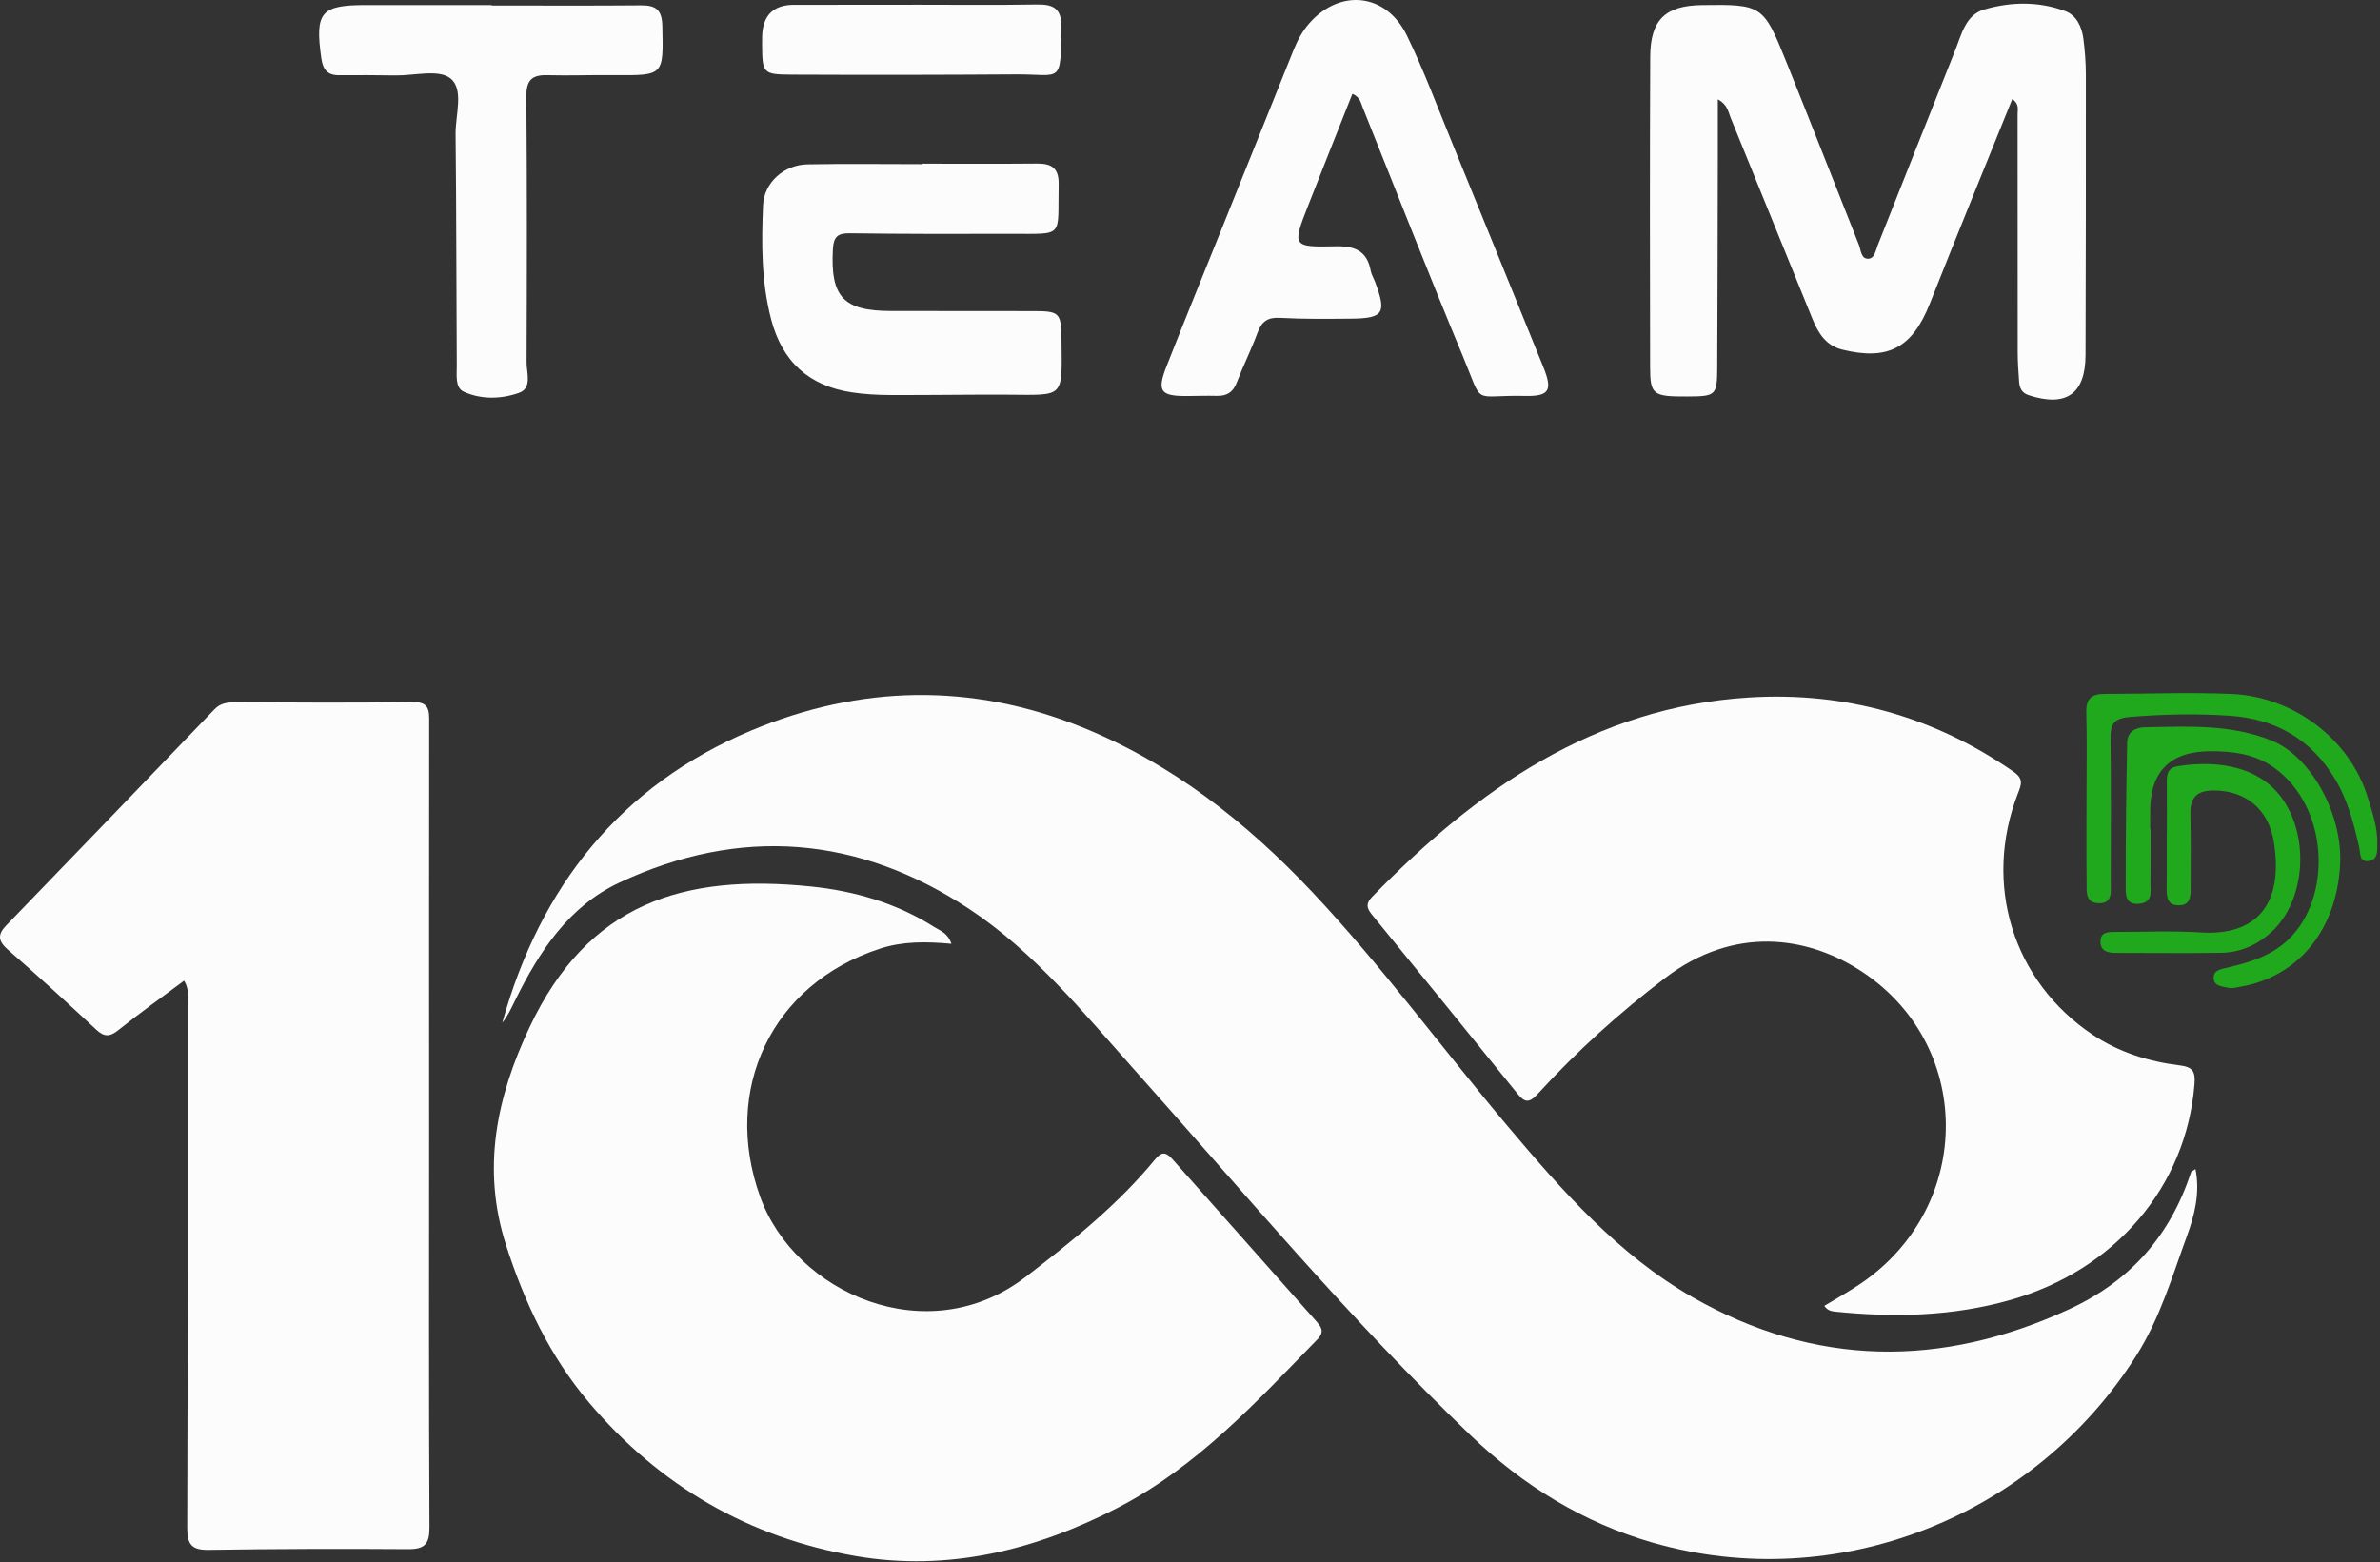
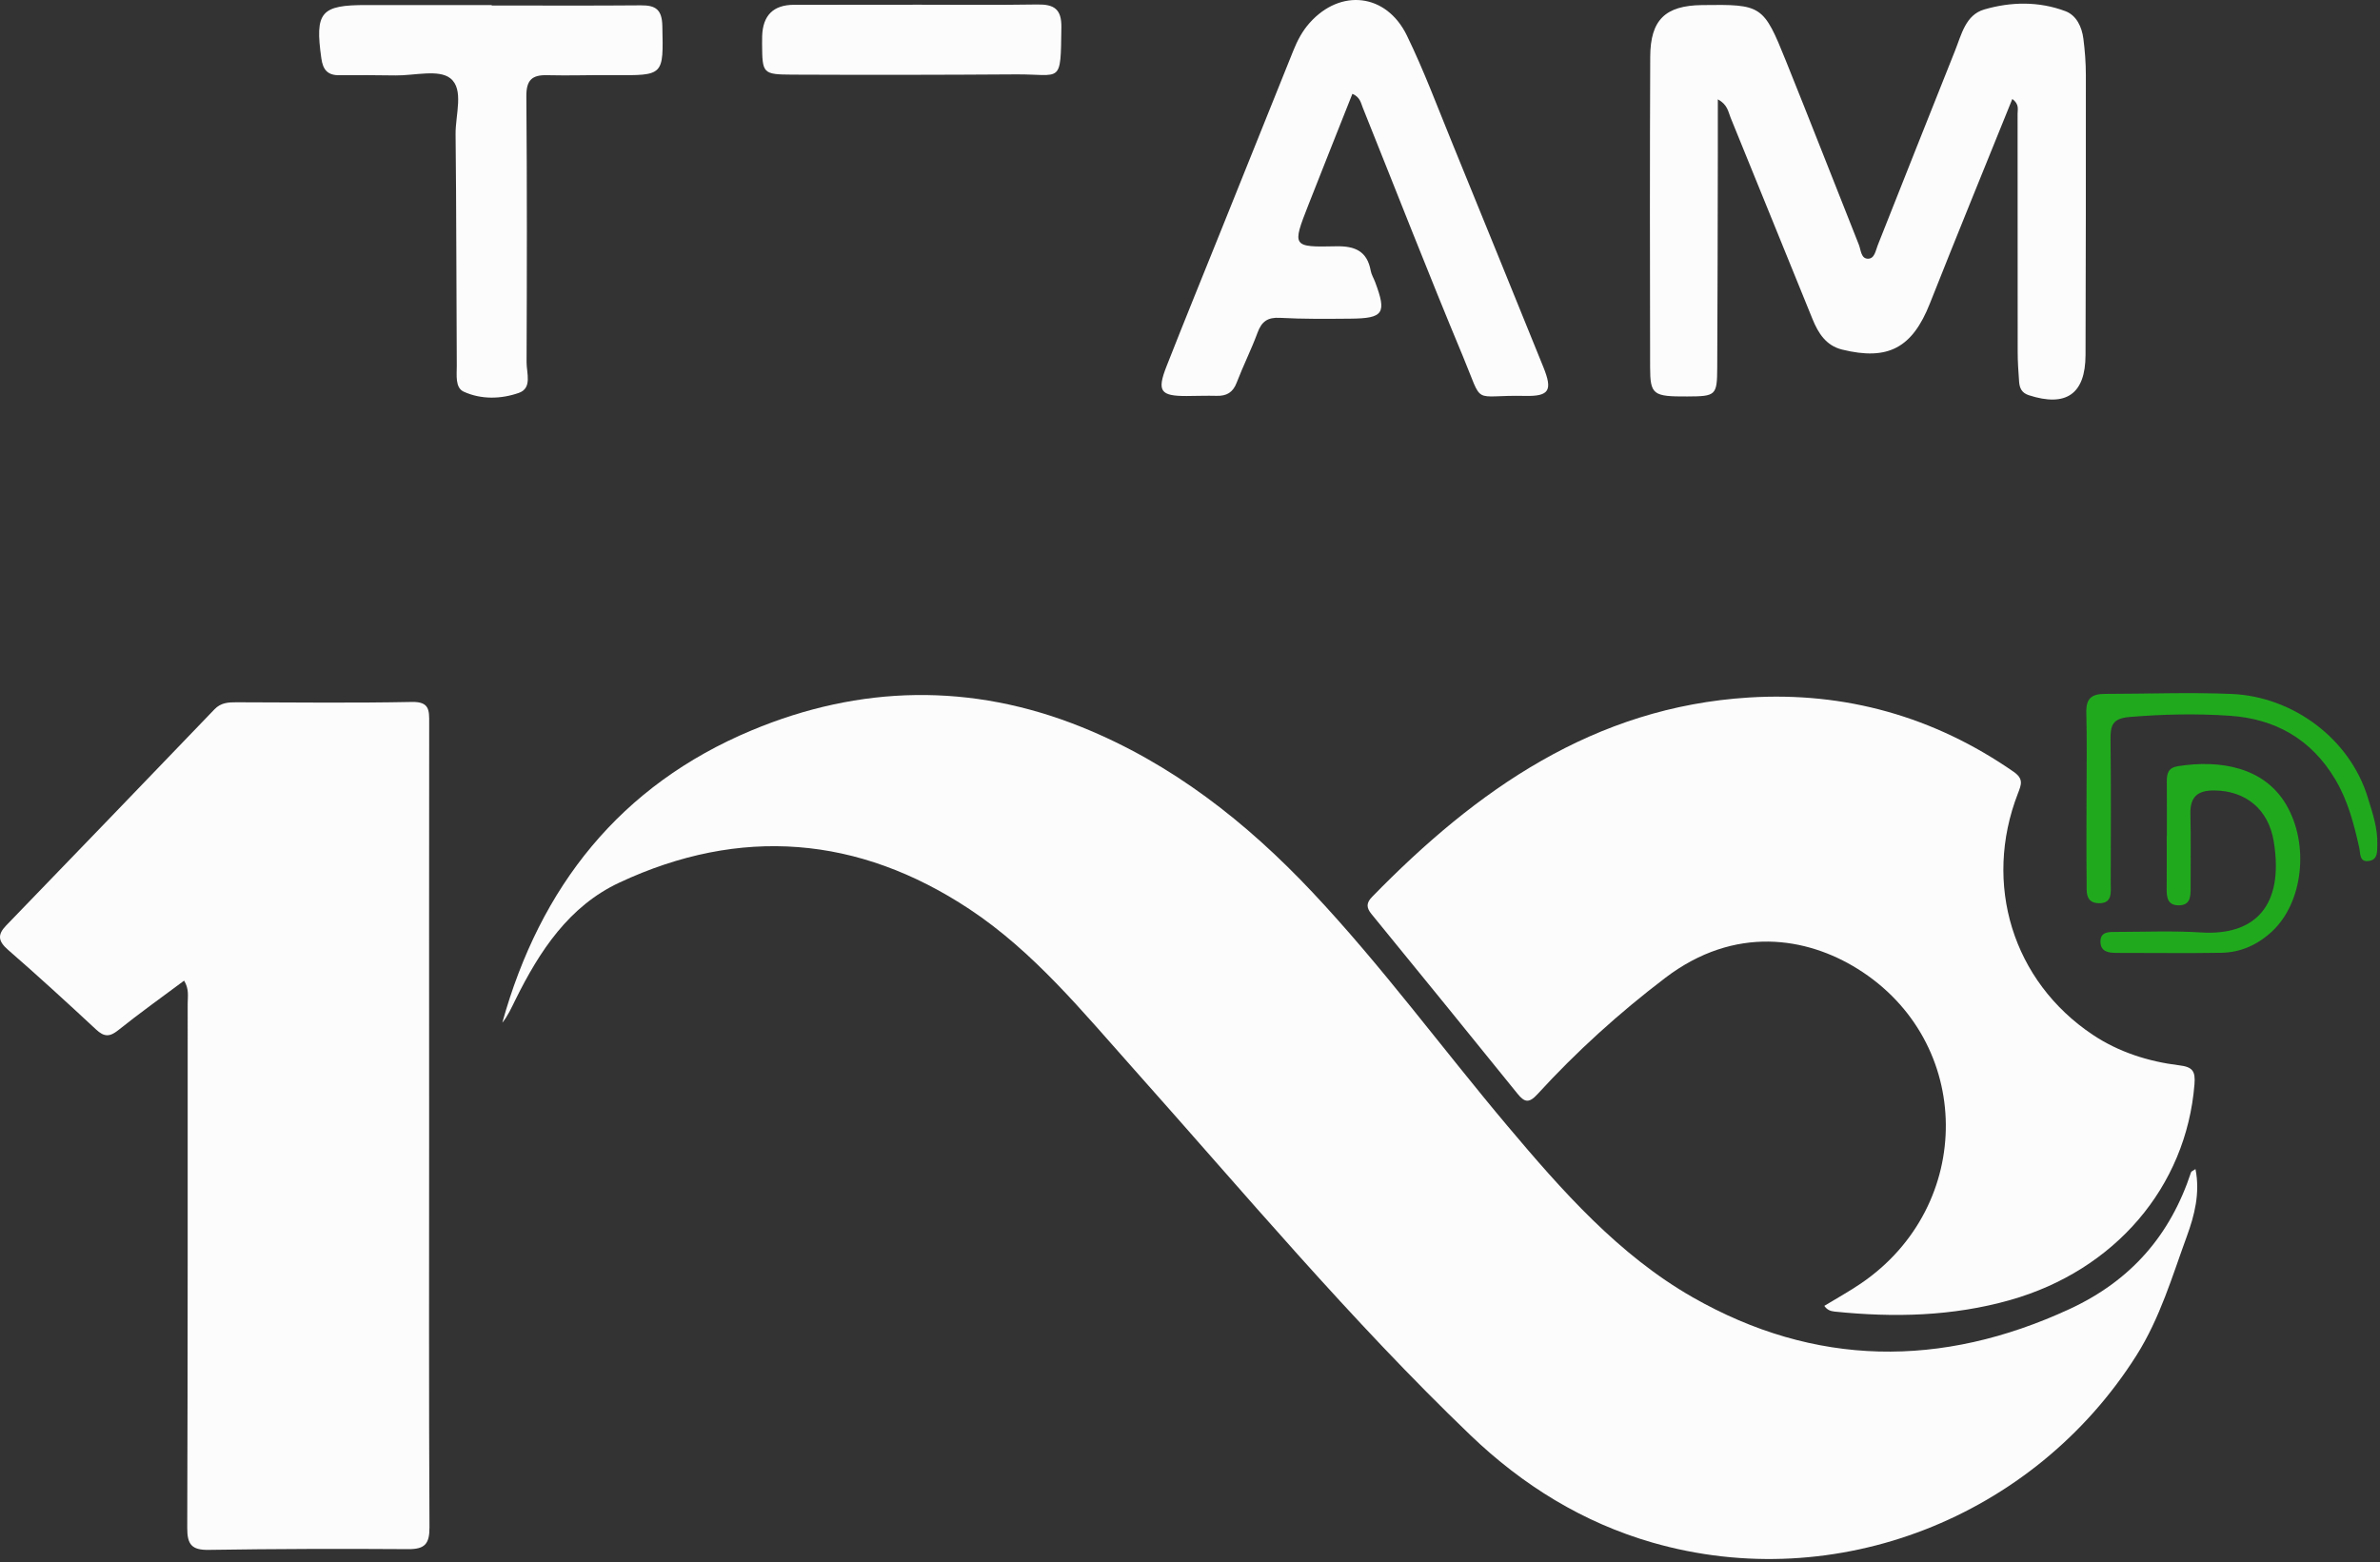
<svg xmlns="http://www.w3.org/2000/svg" width="661" height="434" viewBox="0 0 661 434" fill="none">
  <rect x="0" y="0" width="661" height="434" fill="#333333" stroke="none" />
  <g clip-path="url(#clip0_400_124)">
    <path d="M139.505 284.079C150.012 246.271 172.276 218.131 208.748 202.875C238.85 190.284 269.762 189.618 300.346 201.937C325.377 212.02 346.147 228.341 364.476 247.811C383.806 268.345 400.472 291.137 418.612 312.682C433.791 330.71 449.573 348.628 470.135 360.362C504 379.688 539.179 380.078 574.755 363.629C591.808 355.744 602.756 343.152 608.532 325.601C608.611 325.362 609.03 325.236 609.755 324.739C611.085 331.401 609.457 337.646 607.391 343.3C603.269 354.58 599.914 366.135 593.327 376.546C564.904 421.464 510.023 443.189 458.958 428.491C439.739 422.959 422.941 412.625 408.384 398.653C375.077 366.683 345.518 331.296 314.845 296.914C300.705 281.064 287.106 264.35 269.245 252.532C238.446 232.153 205.628 229.432 171.992 245.175C158.009 251.719 149.836 264.207 143.191 277.622C142.047 279.933 141.01 282.262 139.505 284.079Z" fill="#FCFCFC" />
-     <path d="M264.239 262.156C257.294 261.526 250.777 261.424 244.344 263.521C214.25 273.332 200.431 302.691 211.106 332.403C220.734 359.202 257.608 375.668 284.922 354.645C297.824 344.714 310.453 334.669 320.801 322.047C322.716 319.711 323.934 320.093 325.621 321.994C338.861 336.921 352.14 351.812 365.352 366.762C366.648 368.229 368.132 369.726 365.937 371.981C349.016 389.356 332.492 407.359 310.649 418.698C287.839 430.54 263.339 436.644 237.668 432.232C208.049 427.142 183.204 412.752 163.623 389.626C152.703 376.729 145.722 361.913 140.568 345.929C133.684 324.581 137.942 304.66 147.126 285.231C163.242 251.141 189.44 242.576 225.262 246.245C237.386 247.487 249.042 250.88 259.5 257.517C261.146 258.562 263.243 259.154 264.239 262.156Z" fill="#FCFCFC" />
    <path d="M51.131 272.396C44.963 277.001 38.764 281.413 32.835 286.162C30.444 288.076 28.91 288.038 26.707 285.99C18.649 278.497 10.535 271.057 2.234 263.837C-0.491 261.468 -0.785 259.658 1.694 257.093C21.015 237.101 40.314 217.088 59.566 197.028C61.347 195.172 63.39 195.068 65.677 195.074C81.918 195.116 98.163 195.31 114.398 194.983C119.315 194.884 119.202 197.319 119.198 200.763C119.15 238.658 119.183 276.554 119.184 314.45C119.185 351.039 119.087 387.629 119.28 424.217C119.305 428.89 117.963 430.34 113.366 430.308C94.886 430.181 76.403 430.228 57.926 430.513C53.215 430.586 51.988 428.969 52.003 424.412C52.161 375.877 52.124 327.341 52.124 278.805C52.124 276.815 52.575 274.746 51.131 272.396Z" fill="#FCFCFC" />
    <path d="M506.669 362.732C510.061 360.667 513.553 358.745 516.834 356.512C548.539 334.93 548.333 289.306 515.887 269.099C501.839 260.351 481.872 256.879 462.495 271.624C449.675 281.379 437.839 292.089 427.009 303.932C424.638 306.524 423.396 306.199 421.469 303.817C407.989 287.146 394.479 270.499 380.907 253.902C379.41 252.072 379.467 250.775 381.076 249.124C410.033 219.403 442.761 196.397 485.775 193.744C512.371 192.103 537.097 199.001 559.236 214.37C562.065 216.334 561.404 217.906 560.441 220.385C550.672 245.535 559 272.596 581.222 287.431C588.44 292.249 596.68 294.865 605.257 295.917C608.93 296.367 609.769 297.499 609.476 301.166C607.193 329.775 587.273 352.894 558.307 361.106C542.234 365.663 525.964 366.013 509.513 364.32C508.294 364.195 507.404 363.795 506.669 362.732Z" fill="#FCFCFC" />
    <path d="M558.885 27.488C551.141 46.668 543.447 65.443 535.983 84.309C531.124 96.592 524.43 100.266 511.606 97.102C507.136 95.999 504.982 92.535 503.395 88.641C495.795 69.992 488.253 51.321 480.641 32.678C479.98 31.059 479.82 29.065 477.095 27.586C477.095 33.178 477.105 38.228 477.094 43.277C477.049 62.875 477.036 82.472 476.931 102.07C476.89 109.877 476.575 110.089 468.579 110.125C459.106 110.168 458.305 109.661 458.287 101.992C458.223 73.246 458.192 44.499 458.319 15.753C458.364 5.482 462.531 1.548 472.66 1.411C489.331 1.185 489.743 1.369 496.043 17.009C502.869 33.956 509.507 50.981 516.258 67.959C516.843 69.431 516.839 71.813 518.742 71.866C520.628 71.918 520.911 69.618 521.508 68.116C528.671 50.102 535.769 32.062 542.979 14.066C544.757 9.627 545.895 4.145 551.071 2.634C558.488 0.47 566.262 0.327 573.628 3.102C576.709 4.263 578.202 7.473 578.622 10.758C579.047 14.081 579.305 17.449 579.308 20.797C579.327 46.744 579.298 72.69 579.218 98.636C579.184 109.454 573.817 113.149 563.463 109.779C561.463 109.127 560.898 107.76 560.768 106.02C560.561 103.236 560.376 100.441 560.372 97.65C560.347 75.626 560.377 53.601 560.346 31.576C560.344 30.387 560.872 28.978 558.885 27.488Z" fill="#FCFCFC" />
    <path d="M375.599 26.068C371.509 36.389 367.386 46.707 363.329 57.052C358.847 68.482 358.878 68.684 371.036 68.413C376.263 68.297 379.693 69.706 380.691 75.198C380.887 76.277 381.515 77.273 381.909 78.321C385.179 87.037 384.281 88.437 375.063 88.516C368.532 88.572 361.988 88.644 355.473 88.287C352.064 88.101 350.408 89.293 349.266 92.388C347.524 97.105 345.252 101.623 343.451 106.32C342.409 109.034 340.65 110.028 337.897 109.952C335.101 109.875 332.299 109.996 329.5 110.001C322.274 110.016 321.268 108.656 323.993 101.715C329.034 88.876 334.254 76.108 339.4 63.31C346.005 46.883 352.616 30.457 359.21 14.025C360.329 11.238 361.704 8.627 363.723 6.362C372.301 -3.261 385.028 -1.871 390.743 9.879C395.461 19.579 399.241 29.739 403.33 39.739C411.798 60.449 420.203 81.184 428.616 101.915C431.259 108.428 430.331 110.126 423.528 109.972C408.491 109.632 412.198 113.12 406.275 98.927C396.726 76.045 387.728 52.932 378.491 29.919C377.945 28.56 377.737 26.97 375.599 26.068Z" fill="#FCFCFC" />
-     <path d="M256.121 45.461C266.749 45.461 277.377 45.526 288.004 45.428C292.077 45.391 294.115 46.693 294.021 51.217C293.709 66.216 295.83 64.91 280.79 64.954C265.873 64.999 250.955 65.009 236.041 64.805C232.672 64.759 231.52 65.736 231.327 69.136C230.577 82.404 234.171 86.377 247.437 86.387C260.675 86.396 273.913 86.404 287.15 86.419C294.173 86.426 294.735 86.889 294.805 94.081C294.97 110.901 295.874 109.702 279.622 109.626C268.809 109.575 257.995 109.768 247.182 109.72C243.65 109.704 240.083 109.515 236.596 108.987C224.683 107.182 217.249 100.494 214.161 88.668C211.428 78.203 211.469 67.609 211.928 56.999C212.199 50.73 217.714 45.774 224.24 45.648C234.863 45.443 245.493 45.593 256.121 45.593C256.121 45.549 256.121 45.505 256.121 45.461Z" fill="#FCFCFC" />
    <path d="M136.564 1.528C150.369 1.528 164.175 1.603 177.978 1.483C182.103 1.447 183.854 2.647 183.953 7.222C184.252 21.026 184.467 20.991 170.425 20.864C164.27 20.809 158.11 21.048 151.96 20.886C147.685 20.773 146.15 22.318 146.186 26.773C146.387 51.396 146.343 76.021 146.246 100.645C146.234 103.599 147.873 107.806 144.101 109.134C139.175 110.866 133.632 111.017 128.784 108.795C126.35 107.679 126.876 104.151 126.861 101.582C126.735 80.129 126.764 58.674 126.53 37.222C126.473 31.898 128.933 24.794 125.075 21.748C121.825 19.183 115.085 21.012 109.889 20.951C104.668 20.89 99.447 20.835 94.227 20.896C90.976 20.933 89.691 19.36 89.25 16.238C87.429 3.341 89.054 1.374 101.865 1.404C113.432 1.431 124.998 1.41 136.564 1.41C136.564 1.449 136.564 1.489 136.564 1.528Z" fill="#FCFCFC" />
    <path d="M253.471 1.308C265.018 1.308 276.566 1.433 288.11 1.246C292.715 1.172 294.848 2.496 294.78 7.559C294.564 23.692 294.865 20.572 282.116 20.66C261.445 20.803 240.772 20.829 220.101 20.733C211.796 20.694 211.725 20.415 211.657 12.263C211.651 11.518 211.653 10.773 211.676 10.028C211.858 4.248 214.802 1.349 220.508 1.332C231.496 1.317 242.483 1.328 253.471 1.328V1.308Z" fill="#FCFCFC" />
-     <path d="M597.276 230.334C597.276 235.367 597.33 240.401 597.251 245.433C597.215 247.73 597.947 250.573 594.295 251.016C590.018 251.534 590.39 248.031 590.382 245.797C590.337 232.625 590.537 219.45 590.78 206.278C590.835 203.295 593.02 202.078 595.714 202.027C607.566 201.8 619.41 201.106 630.845 205.685C641.684 210.026 650.74 226 649.915 240.347C648.877 258.397 638.3 271.293 622.213 274.099C621.123 274.289 619.937 274.634 618.922 274.387C617.242 273.979 614.781 274.016 614.805 271.531C614.825 269.483 616.806 269.201 618.492 268.805C624.675 267.354 630.659 265.634 635.504 261.02C647.803 249.306 646.891 224.077 631.466 213.151C626.198 209.421 620.203 208.67 613.981 208.672C602.784 208.675 597.181 214.218 597.171 225.3C597.17 226.978 597.171 228.656 597.171 230.334C597.206 230.334 597.241 230.334 597.276 230.334Z" fill="#21A91E" />
    <path d="M579.492 221.46C579.497 213.632 579.642 205.801 579.436 197.979C579.334 194.089 580.796 192.745 584.642 192.745C596.354 192.745 608.051 192.261 619.78 192.761C636.812 193.487 652.577 205.149 657.595 221.488C658.905 225.754 660.388 229.996 660.251 234.568C660.195 236.442 660.444 238.682 658.075 239.124C655.191 239.663 655.595 237.035 655.219 235.377C653.738 228.84 652.122 222.465 648.6 216.532C641.912 205.266 631.876 199.677 619.31 198.815C610.056 198.181 600.733 198.38 591.411 199.161C586.61 199.563 586.115 201.601 586.16 205.477C586.314 218.707 586.253 231.94 586.213 245.171C586.205 247.678 586.83 251.021 582.833 250.887C579.02 250.76 579.555 247.425 579.523 244.942C579.424 237.115 579.487 229.287 579.492 221.46Z" fill="#21A91E" />
    <path d="M601.803 232.236C601.803 227.202 601.831 222.168 601.79 217.135C601.771 214.88 602.154 213.25 604.918 212.817C616.572 210.99 628.789 213.06 634.932 223.497C641.455 234.579 639.627 250.69 631.039 258.698C627.069 262.401 622.342 264.564 616.944 264.657C607.253 264.826 597.556 264.669 587.862 264.688C585.636 264.692 583.459 264.375 583.366 261.701C583.263 258.715 585.764 258.865 587.809 258.862C595.639 258.853 603.493 258.515 611.293 259.009C626.155 259.95 634.448 251.759 631.485 233.704C630.015 224.748 623.686 219.696 615.126 219.57C610.419 219.5 608.221 221.234 608.342 226.092C608.513 232.985 608.379 239.887 608.405 246.784C608.414 249.181 608.23 251.493 605.069 251.475C601.946 251.458 601.727 249.2 601.752 246.778C601.801 241.931 601.767 237.084 601.767 232.236C601.779 232.236 601.791 232.236 601.803 232.236Z" fill="#21A91E" />
  </g>
  <defs>
    <clipPath id="clip0_400_124">
      <rect width="660.26" height="433.668" fill="white" />
    </clipPath>
  </defs>
</svg>